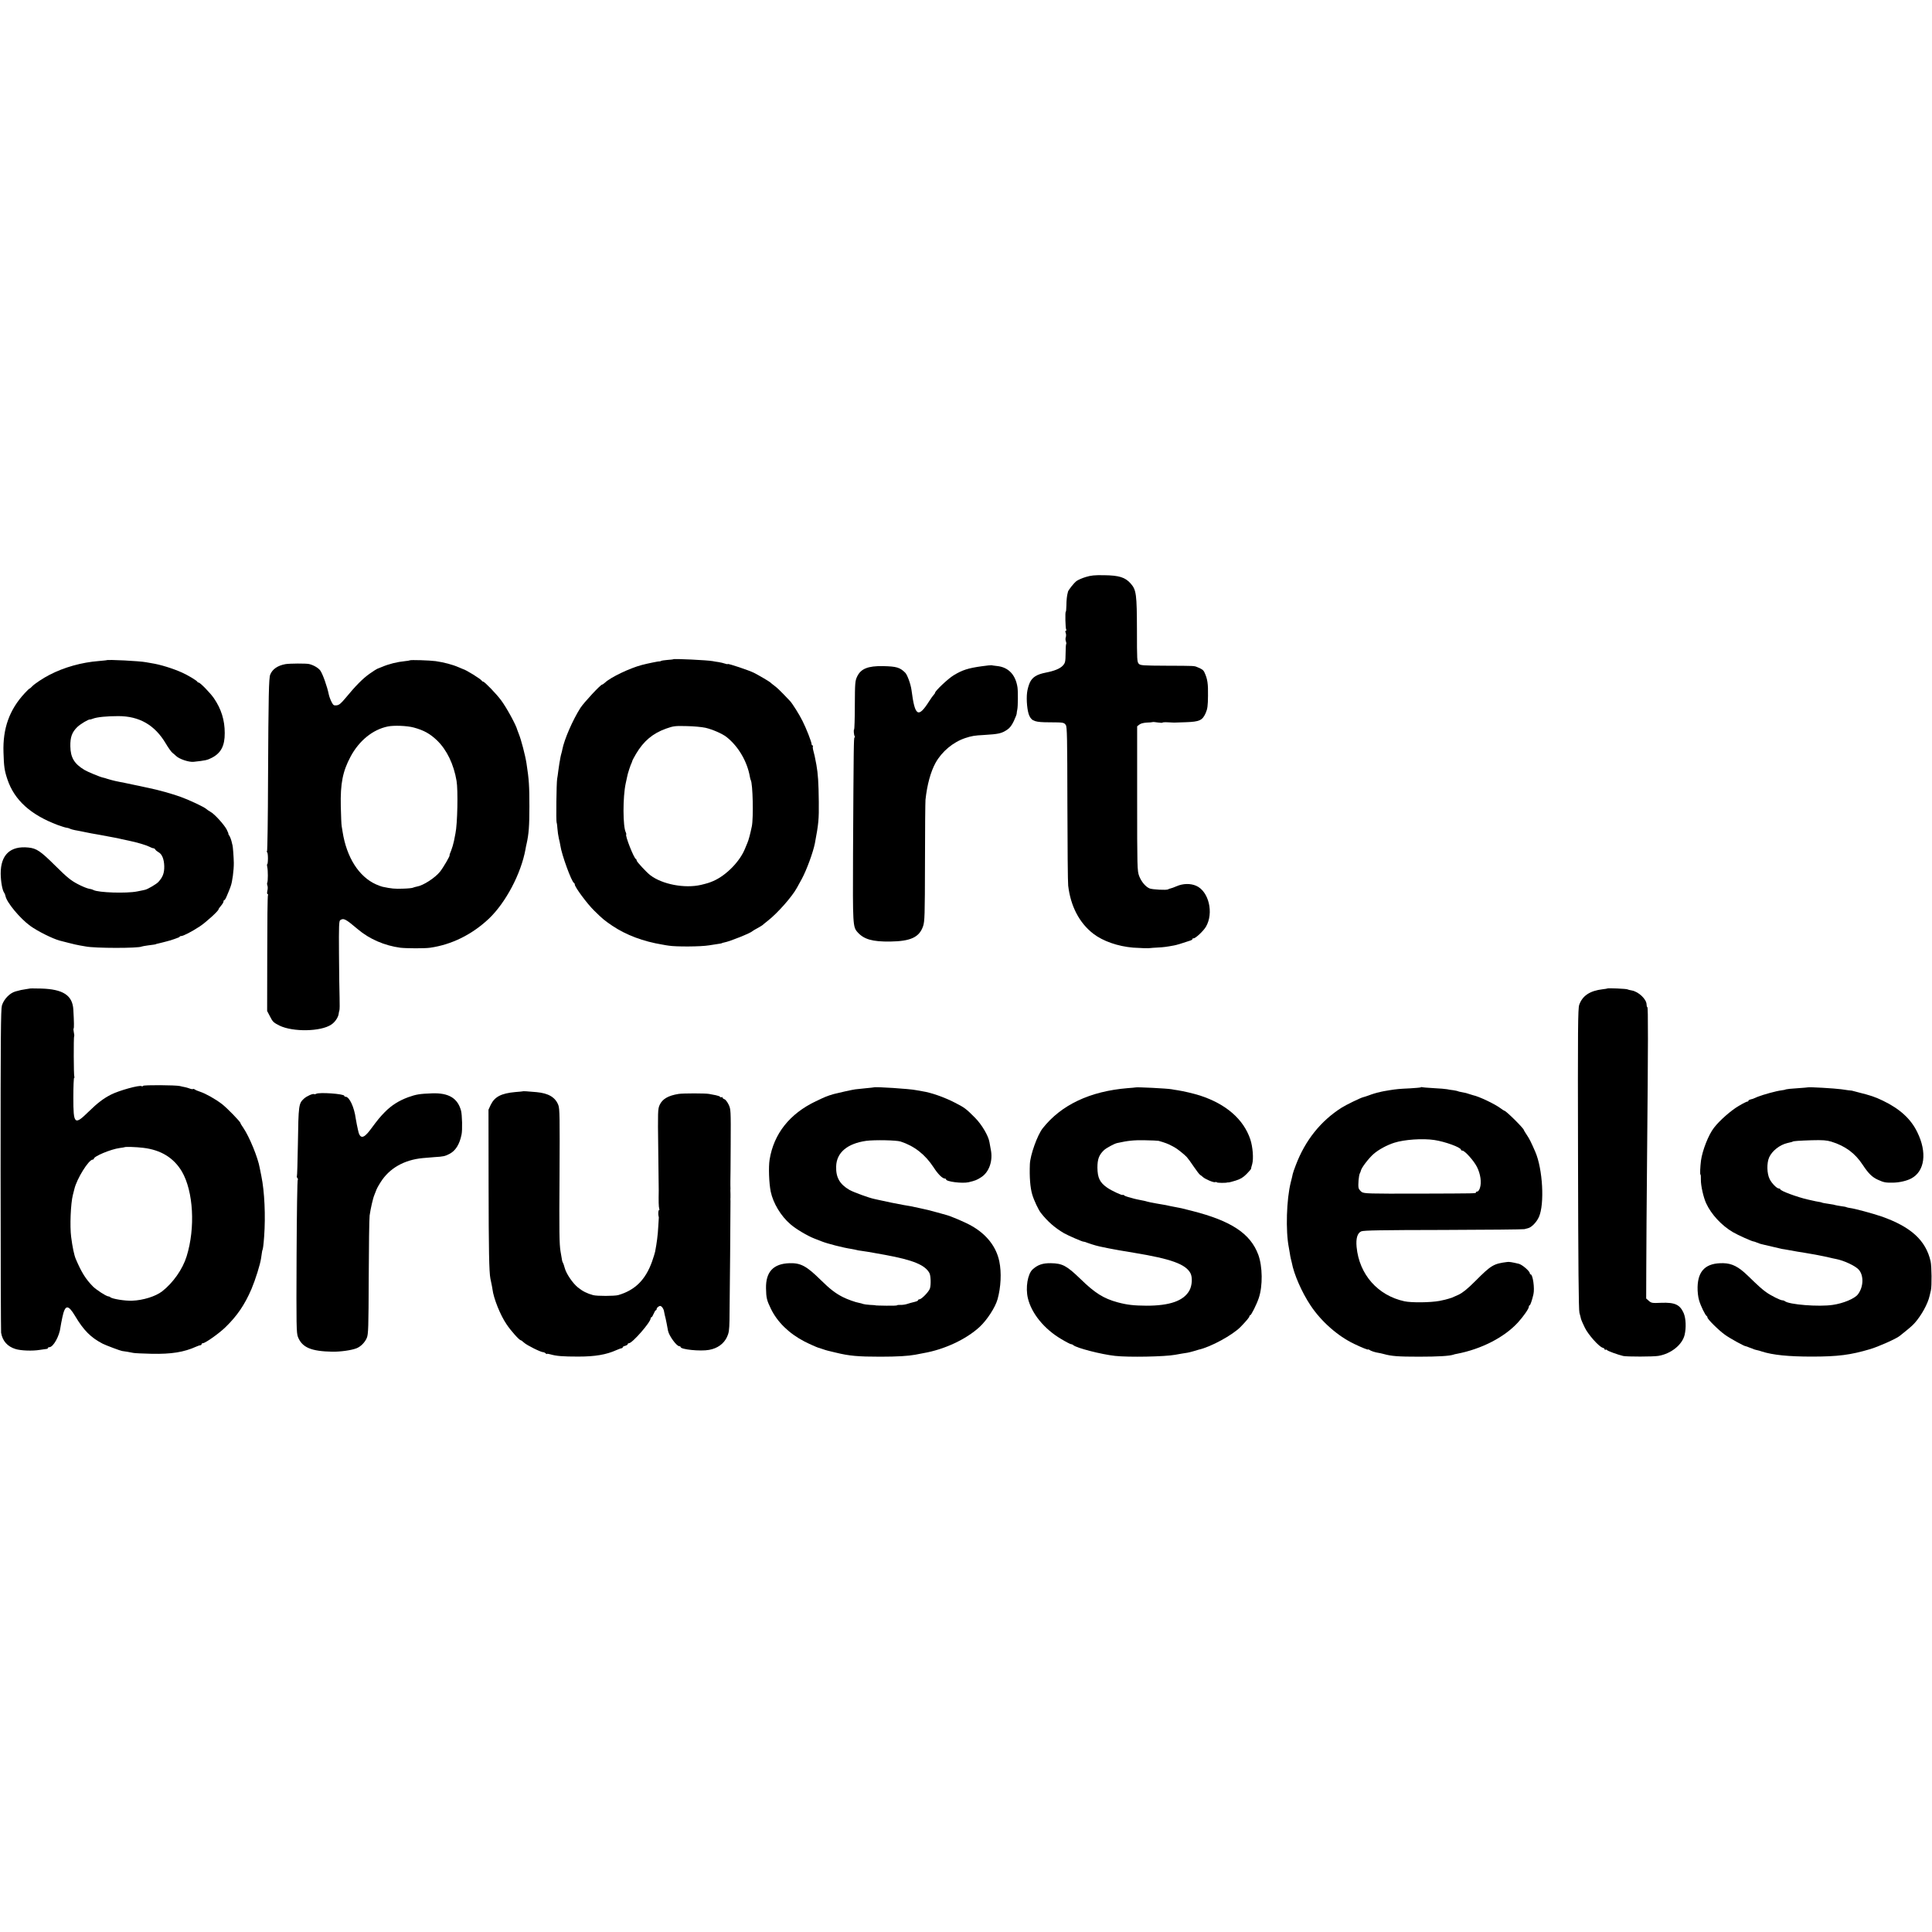
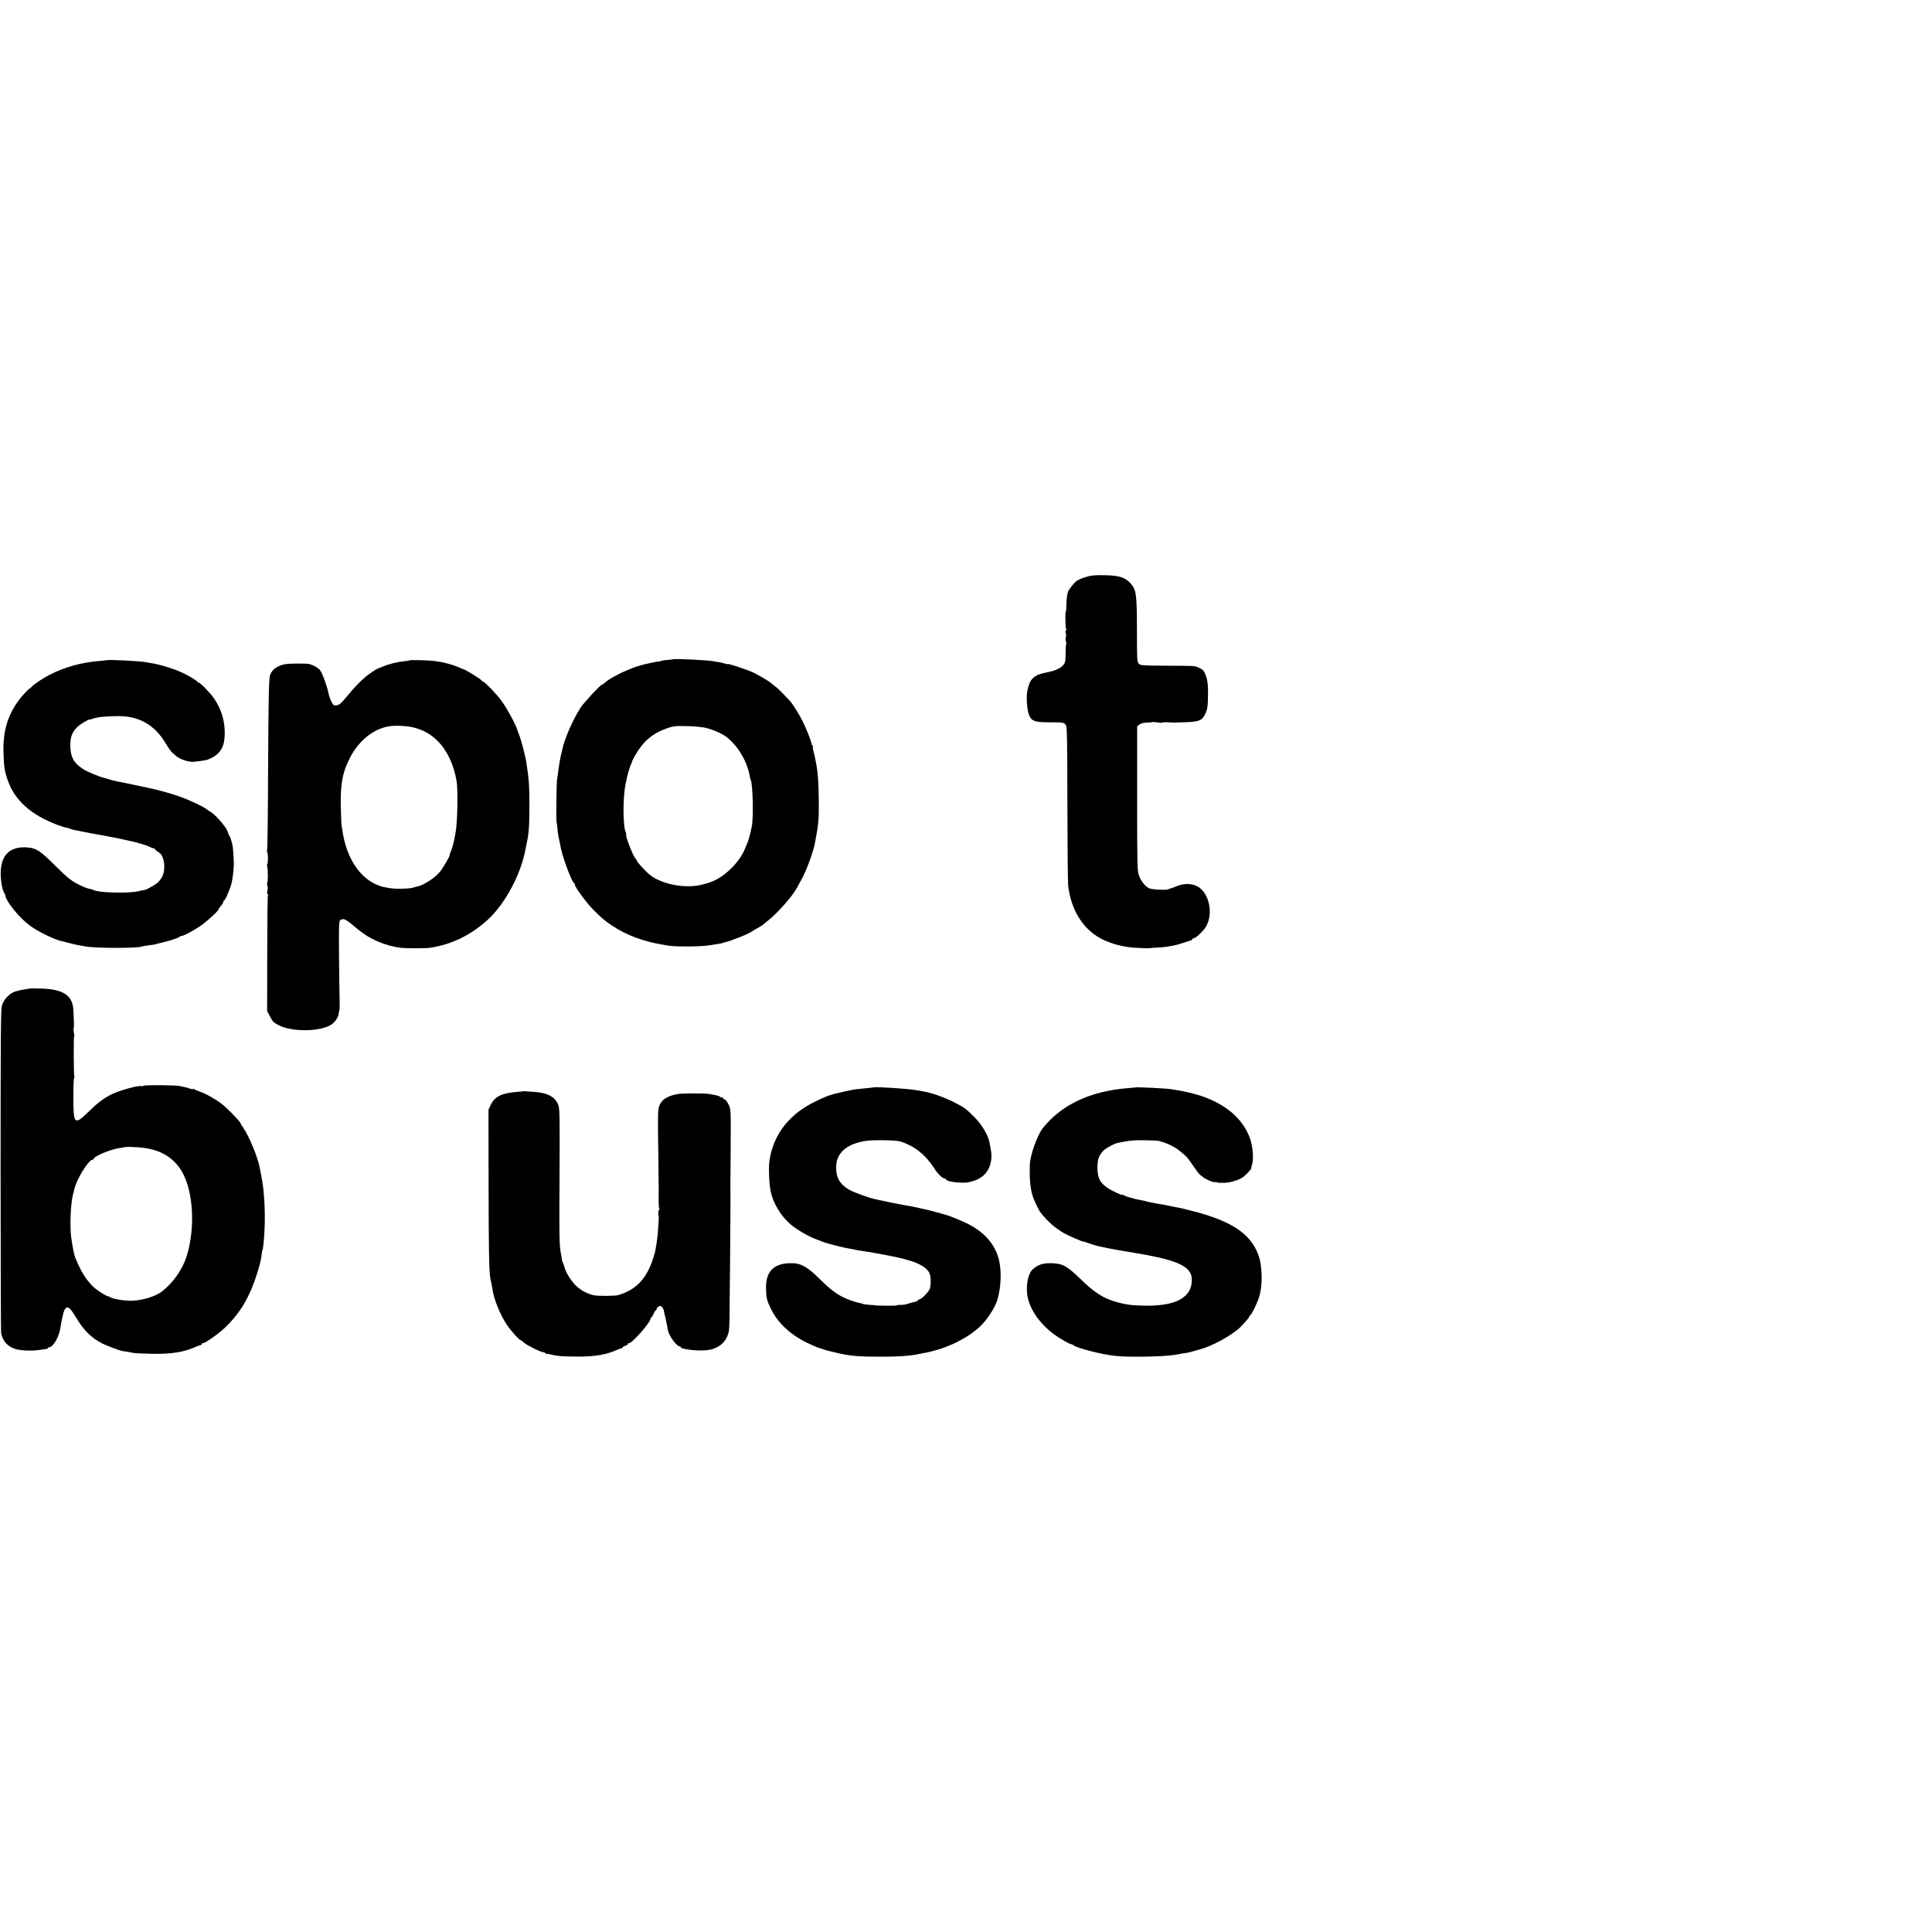
<svg xmlns="http://www.w3.org/2000/svg" version="1.0" width="1936pt" height="1936pt" viewBox="0 0 1936 1936" preserveAspectRatio="xMidYMid meet">
  <g transform="translate(0,1936) scale(0.1,-0.1)" fill="#000000" stroke="none">
    <path d="M10880 13578 c-36 -11 -77 -29 -92 -40 -25 -18 -84 -92 -87 -110 0 -5 -1 -9 -2 -10 -7 -22 -13 -76 -13 -125 -1 -35 -3 -63 -6 -63 -8 0 -4 -166 4 -179 4 -6 3 -11 -3 -11 -7 0 -7 -8 -2 -22 5 -13 5 -32 1 -43 -4 -11 -4 -30 1 -41 4 -12 6 -24 3 -27 -3 -3 -6 -46 -6 -96 -1 -83 -4 -94 -27 -120 -28 -31 -84 -54 -171 -71 -91 -18 -134 -45 -160 -99 -12 -26 -25 -72 -28 -102 -9 -72 2 -189 23 -232 25 -54 60 -65 200 -65 142 -1 146 -1 165 -27 13 -17 15 -128 16 -790 1 -423 4 -792 8 -820 24 -205 112 -374 251 -481 97 -75 246 -127 400 -140 71 -5 161 -8 175 -4 3 1 34 3 70 5 61 3 90 7 165 21 24 4 86 23 135 40 3 1 15 5 28 9 12 4 22 11 22 16 0 5 4 8 9 6 17 -4 100 73 125 116 81 138 29 356 -98 411 -58 25 -131 23 -194 -4 -27 -12 -56 -22 -63 -23 -8 -2 -19 -5 -24 -9 -16 -10 -156 -2 -185 9 -41 17 -84 69 -105 125 -19 51 -20 83 -20 776 l0 724 22 17 c13 11 41 18 73 20 29 1 55 3 59 5 3 2 27 1 54 -4 26 -4 47 -4 47 -1 0 3 24 5 53 3 28 -1 57 -3 62 -3 6 0 60 2 120 4 135 5 164 18 197 92 18 42 22 71 23 174 2 119 -5 168 -35 232 -11 25 -26 36 -75 55 -30 12 -23 12 -302 13 -241 1 -265 3 -281 19 -18 18 -19 41 -19 333 -1 365 -6 407 -63 472 -55 62 -116 81 -265 83 -95 2 -133 -2 -185 -18z" />
    <path d="M6747 12754 c-2 -2 -28 -5 -59 -7 -30 -2 -60 -7 -66 -11 -7 -4 -12 -5 -12 -3 0 3 -125 -22 -180 -37 -121 -32 -311 -123 -367 -176 -12 -11 -25 -20 -29 -20 -16 0 -183 -180 -218 -234 -77 -121 -161 -314 -181 -416 -2 -12 -6 -29 -9 -38 -3 -9 -8 -30 -11 -47 -2 -16 -7 -39 -9 -51 -2 -12 -7 -45 -11 -75 -3 -30 -9 -67 -12 -84 -7 -39 -12 -427 -5 -439 3 -5 6 -32 8 -60 2 -28 8 -72 14 -97 7 -26 13 -58 15 -71 13 -93 113 -366 137 -376 4 -2 8 -9 8 -16 0 -25 124 -193 194 -261 84 -83 104 -99 182 -152 139 -93 309 -157 504 -189 19 -4 46 -8 60 -10 71 -12 322 -11 405 3 50 8 99 16 110 17 11 2 20 4 20 5 0 2 10 4 23 7 56 10 266 95 282 113 3 3 25 17 50 30 25 14 47 27 50 30 3 3 28 24 55 45 97 76 243 241 291 330 6 12 28 52 49 89 49 91 113 266 131 357 37 195 41 243 39 415 -2 194 -8 280 -24 371 -17 89 -19 99 -30 139 -6 21 -8 42 -5 47 3 4 1 8 -4 8 -5 0 -9 6 -9 13 0 21 -53 157 -91 232 -32 65 -102 176 -126 201 -6 6 -35 36 -64 67 -29 31 -69 69 -90 84 -20 15 -39 30 -42 34 -7 8 -119 74 -165 97 -50 25 -256 94 -262 88 -3 -3 -15 -1 -28 4 -13 5 -40 11 -62 15 -21 3 -49 7 -61 10 -53 10 -388 26 -395 19z m323 -687 c69 -16 168 -59 210 -92 118 -93 207 -244 234 -397 2 -15 7 -31 9 -35 21 -34 28 -378 11 -463 -16 -77 -33 -141 -44 -165 -5 -11 -16 -37 -24 -58 -51 -128 -186 -267 -317 -325 -40 -17 -58 -23 -124 -39 -164 -38 -389 5 -509 97 -38 29 -136 135 -136 146 0 7 -4 14 -8 16 -20 8 -109 234 -97 246 2 3 0 12 -4 21 -30 56 -31 354 -1 491 6 25 12 54 14 65 3 24 36 126 45 140 3 6 6 15 7 20 1 6 18 37 37 70 77 130 168 206 302 254 74 26 90 28 205 25 69 -1 154 -9 190 -17z" />
    <path d="M1067 12744 c-1 -1 -36 -4 -77 -8 -170 -13 -347 -62 -495 -139 -61 -31 -148 -89 -172 -114 -12 -13 -24 -23 -27 -23 -3 0 -25 -21 -48 -46 -154 -166 -221 -353 -213 -594 4 -143 10 -183 40 -272 70 -206 232 -353 503 -455 37 -13 76 -26 87 -27 11 -1 25 -5 31 -8 9 -6 45 -16 84 -22 8 -2 40 -8 70 -14 52 -11 75 -15 145 -27 17 -3 53 -10 80 -15 28 -5 61 -12 75 -14 14 -2 45 -9 70 -15 25 -5 56 -12 70 -15 79 -16 173 -44 205 -60 17 -9 35 -16 42 -16 7 0 16 -6 20 -14 4 -7 18 -18 30 -25 36 -18 57 -69 59 -141 1 -68 -14 -109 -59 -158 -19 -21 -104 -71 -132 -78 -5 -2 -42 -9 -81 -17 -107 -21 -387 -12 -437 14 -10 6 -32 12 -48 14 -17 3 -67 23 -112 47 -68 36 -105 66 -221 181 -150 149 -190 176 -271 184 -182 19 -279 -73 -278 -262 1 -81 17 -168 35 -191 5 -7 11 -21 13 -33 12 -64 146 -225 248 -299 76 -55 228 -130 297 -148 8 -2 49 -12 90 -23 41 -11 91 -22 110 -25 19 -3 45 -8 58 -10 90 -19 532 -19 562 -1 4 2 32 7 61 11 57 7 84 11 84 14 0 1 9 3 19 5 11 2 31 7 45 11 14 4 28 8 31 8 45 10 140 43 140 48 0 5 7 8 15 8 22 0 108 45 186 96 62 41 189 156 189 172 0 4 11 20 25 36 14 16 25 35 25 43 0 7 3 13 8 13 4 0 12 12 19 28 12 27 35 83 38 92 1 3 4 12 7 20 16 41 32 162 31 235 -1 55 -9 163 -13 175 -1 3 -3 10 -4 15 -6 32 -20 72 -30 84 -6 8 -9 15 -7 15 2 1 -6 20 -17 43 -26 50 -125 159 -163 178 -15 8 -33 21 -41 28 -19 19 -170 90 -256 121 -92 33 -224 70 -322 90 -41 9 -105 22 -141 30 -36 8 -79 17 -95 20 -29 5 -79 16 -99 20 -5 2 -23 6 -40 10 -16 4 -37 10 -45 13 -8 3 -23 8 -34 10 -30 5 -159 59 -192 79 -100 61 -137 123 -139 234 -2 92 16 142 69 194 32 31 116 81 128 76 2 -1 16 3 31 9 40 15 137 25 252 25 212 0 366 -89 476 -274 24 -41 54 -83 66 -93 13 -10 29 -24 36 -31 31 -32 130 -65 177 -60 121 13 137 17 182 40 92 47 131 120 130 249 0 129 -35 241 -109 349 -37 53 -137 156 -152 156 -5 0 -11 3 -13 8 -5 12 -97 67 -153 92 -91 41 -219 81 -305 94 -19 3 -45 8 -57 10 -59 12 -386 29 -396 20z" />
    <path d="M4107 12743 c-3 -2 -24 -6 -48 -8 -80 -8 -161 -28 -234 -59 -22 -9 -42 -17 -45 -18 -3 0 -37 -22 -76 -49 -68 -48 -139 -119 -246 -249 -43 -51 -61 -66 -86 -68 -27 -3 -33 1 -50 35 -11 21 -23 54 -27 73 -16 80 -61 206 -85 240 -19 27 -69 56 -113 66 -29 7 -195 6 -236 -1 -78 -14 -131 -50 -153 -105 -14 -34 -18 -204 -22 -1041 -1 -394 -6 -721 -10 -727 -4 -7 -4 -12 1 -12 4 0 8 -27 8 -60 0 -33 -3 -60 -7 -60 -4 0 -3 -12 0 -27 8 -32 8 -145 0 -159 -3 -5 -2 -18 2 -29 4 -11 4 -34 -1 -52 -4 -20 -3 -33 3 -33 5 0 6 -5 3 -11 -4 -5 -7 -269 -7 -585 l-1 -575 30 -57 c25 -51 36 -60 93 -89 135 -66 416 -61 520 10 37 24 70 73 74 109 1 13 5 28 7 33 3 6 4 62 2 125 -2 63 -5 263 -6 443 -2 282 0 329 13 337 34 22 53 12 176 -92 115 -98 268 -164 426 -185 60 -7 245 -8 298 0 217 31 420 132 589 291 169 161 322 450 367 696 2 14 7 39 11 55 22 98 28 178 28 375 0 204 -4 268 -29 430 -12 79 -54 240 -77 295 -7 17 -13 35 -15 40 -12 49 -107 223 -162 297 -47 64 -167 188 -181 188 -5 0 -11 4 -13 8 -6 16 -160 111 -188 117 -3 1 -23 9 -45 19 -59 26 -147 49 -230 61 -57 8 -252 14 -258 8z m38 -673 c103 -28 164 -62 235 -130 97 -94 167 -238 195 -405 16 -91 9 -434 -11 -526 -2 -13 -9 -48 -15 -77 -6 -29 -19 -73 -29 -98 -11 -24 -17 -44 -15 -44 9 0 -61 -121 -95 -164 -49 -62 -169 -140 -232 -150 -15 -3 -33 -8 -39 -11 -6 -4 -52 -9 -102 -10 -81 -3 -114 0 -204 19 -12 3 -41 13 -65 24 -172 77 -295 271 -335 527 -2 17 -7 41 -9 55 -3 14 -7 104 -9 200 -5 229 19 351 99 500 85 158 221 269 371 300 61 13 193 8 260 -10z" />
-     <path d="M9840 12684 c-138 -19 -197 -38 -284 -91 -56 -34 -185 -156 -186 -175 0 -4 -6 -13 -13 -20 -7 -7 -27 -35 -45 -63 -111 -175 -144 -155 -178 110 -8 60 -42 153 -63 174 -53 53 -88 63 -221 66 -152 3 -224 -26 -261 -105 -20 -42 -22 -62 -23 -287 0 -134 -4 -243 -7 -243 -7 0 -3 -56 6 -69 3 -6 3 -11 -2 -11 -8 0 -9 -83 -15 -1170 -3 -709 -2 -728 45 -781 64 -72 149 -96 327 -94 206 3 292 43 330 154 16 49 18 102 19 640 0 322 3 604 5 626 16 151 52 282 101 371 64 114 175 207 297 248 65 21 90 26 188 31 148 9 176 15 233 53 26 17 46 44 66 86 16 34 29 68 29 76 0 8 3 26 6 40 7 28 8 181 2 222 -19 127 -91 202 -204 214 -26 3 -51 6 -57 8 -5 1 -48 -3 -95 -10z" />
    <path d="M298 9454 c-2 -1 -21 -4 -43 -7 -40 -6 -45 -7 -100 -22 -58 -16 -118 -79 -136 -142 -11 -40 -13 -315 -13 -1648 0 -880 3 -1613 5 -1630 14 -82 63 -138 144 -163 53 -17 171 -21 243 -9 31 5 63 9 70 10 6 0 12 4 12 9 0 4 6 8 14 8 40 0 102 112 112 200 2 14 10 59 19 100 27 128 57 131 128 12 85 -143 158 -216 276 -277 34 -17 178 -71 194 -73 15 -1 92 -14 112 -19 11 -3 94 -7 185 -9 198 -4 323 16 447 72 17 8 36 14 42 14 6 0 11 5 11 10 0 6 6 10 13 10 24 0 163 98 228 162 116 113 191 223 259 381 40 95 87 245 96 307 10 71 13 85 14 85 4 0 11 50 17 135 15 205 4 451 -28 605 -6 28 -13 63 -16 80 -17 102 -104 314 -164 402 -16 23 -29 44 -29 48 0 14 -134 151 -185 191 -70 53 -163 105 -220 124 -22 7 -46 17 -53 23 -7 5 -15 7 -18 4 -3 -3 -18 -1 -33 5 -14 5 -36 12 -48 14 -13 2 -35 7 -50 11 -44 10 -363 12 -369 2 -3 -5 -10 -7 -15 -3 -21 13 -227 -44 -307 -85 -75 -38 -136 -85 -221 -168 -145 -142 -156 -133 -156 139 0 109 4 198 8 198 5 0 5 4 2 10 -7 11 -8 400 -2 407 3 2 1 19 -3 38 -4 19 -5 36 -2 39 5 6 4 67 -3 188 -8 144 -102 206 -325 212 -61 1 -111 2 -112 0z m1137 -1596 c178 -21 306 -100 388 -238 115 -198 136 -564 47 -850 -40 -129 -136 -265 -245 -350 -66 -51 -191 -90 -301 -94 -70 -3 -201 18 -218 35 -6 5 -16 9 -23 9 -18 0 -121 67 -152 99 -73 74 -116 144 -172 276 -16 38 -33 118 -46 220 -14 106 -5 333 17 420 6 22 13 48 15 59 24 104 144 296 184 296 6 0 11 4 11 8 0 25 170 96 259 108 25 3 47 7 48 8 7 6 116 3 188 -6z" />
-     <path d="M16108 9455 c-2 -2 -23 -5 -48 -8 -128 -15 -203 -65 -235 -156 -13 -40 -15 -214 -12 -1545 2 -1060 6 -1513 14 -1541 6 -22 14 -50 16 -62 3 -12 21 -52 39 -89 34 -69 139 -187 177 -199 12 -3 21 -11 21 -16 0 -6 4 -8 9 -4 5 3 12 1 15 -4 6 -9 107 -46 162 -59 39 -8 299 -8 352 1 127 21 239 111 263 210 17 73 13 165 -9 218 -38 86 -88 109 -225 104 -90 -4 -98 -3 -124 19 l-27 24 1 308 c0 170 4 674 8 1119 11 1152 11 1486 3 1492 -5 2 -8 14 -8 26 0 54 -80 130 -149 142 -19 3 -38 8 -43 11 -9 6 -195 14 -200 9z" />
    <path d="M8757 8464 c-1 -1 -38 -5 -82 -9 -44 -4 -91 -9 -105 -11 -22 -2 -187 -39 -215 -47 -70 -21 -76 -23 -179 -72 -263 -125 -422 -326 -464 -585 -12 -75 -6 -236 11 -320 24 -116 102 -246 198 -328 52 -46 172 -117 237 -142 31 -12 66 -26 77 -30 55 -22 214 -63 295 -75 19 -3 42 -8 50 -10 8 -3 31 -7 50 -9 36 -5 99 -15 129 -21 9 -1 57 -10 106 -19 285 -52 406 -102 449 -184 13 -25 16 -114 5 -152 -9 -32 -84 -110 -106 -110 -7 0 -13 -4 -13 -9 0 -5 -15 -12 -32 -16 -18 -4 -37 -9 -43 -11 -5 -1 -23 -7 -40 -12 -16 -5 -45 -9 -63 -8 -17 1 -32 -1 -32 -4 0 -3 -48 -5 -107 -4 -60 1 -108 2 -108 3 0 2 -25 4 -55 5 -30 2 -62 6 -70 9 -8 4 -26 8 -40 11 -37 6 -120 36 -165 59 -71 36 -128 79 -220 170 -143 141 -201 172 -313 169 -163 -5 -239 -87 -236 -252 2 -95 7 -119 49 -205 64 -132 180 -246 335 -327 40 -21 126 -59 140 -63 3 0 21 -6 41 -13 20 -7 45 -15 55 -17 10 -3 46 -11 79 -19 134 -33 224 -41 445 -41 174 0 281 7 352 20 13 3 50 10 83 16 208 36 426 138 560 261 74 68 158 196 181 278 34 121 41 268 18 379 -30 147 -127 272 -278 357 -58 34 -208 98 -256 110 -8 2 -49 13 -90 25 -41 11 -82 22 -90 24 -8 2 -46 10 -85 19 -76 17 -113 24 -160 31 -28 4 -205 40 -250 51 -11 3 -31 7 -45 10 -53 11 -207 67 -249 91 -97 57 -136 125 -132 236 4 137 111 228 301 255 82 11 303 7 345 -7 138 -45 246 -130 330 -258 44 -69 89 -113 114 -113 6 0 11 -4 11 -8 0 -23 162 -43 225 -29 68 16 85 23 128 51 80 52 119 166 95 279 -4 23 -10 56 -13 72 -10 63 -76 175 -143 243 -91 92 -107 104 -208 155 -106 54 -235 99 -322 112 -21 3 -49 8 -62 11 -59 13 -414 36 -423 28z" />
    <path d="M11377 8463 c-1 -1 -36 -4 -77 -7 -377 -31 -666 -167 -852 -403 -53 -68 -124 -266 -128 -358 -5 -130 3 -235 24 -306 17 -57 62 -153 86 -183 68 -87 142 -151 233 -204 38 -22 190 -88 194 -84 2 1 20 -4 40 -12 62 -22 105 -34 163 -45 30 -6 66 -14 80 -16 33 -7 99 -18 225 -39 371 -61 516 -114 564 -204 22 -41 17 -124 -10 -173 -57 -104 -196 -153 -429 -153 -129 1 -194 8 -291 34 -140 38 -228 93 -373 235 -138 133 -180 155 -296 157 -82 1 -131 -16 -182 -62 -50 -45 -73 -183 -48 -288 36 -153 164 -310 334 -410 48 -29 93 -52 100 -52 7 0 16 -4 21 -9 30 -28 280 -93 420 -108 134 -15 498 -8 600 11 36 7 110 19 125 21 8 1 35 8 60 15 25 8 47 14 50 15 121 26 342 147 422 229 59 61 88 96 88 106 0 5 4 10 8 10 10 0 65 110 86 173 41 122 38 316 -5 434 -79 212 -270 339 -664 439 -103 27 -115 29 -175 40 -34 6 -50 10 -87 18 -10 2 -52 9 -93 16 -41 7 -82 15 -90 18 -8 3 -22 6 -30 8 -61 12 -104 21 -125 28 -5 1 -23 6 -40 11 -16 4 -36 12 -42 18 -7 5 -13 7 -13 3 0 -9 -111 42 -154 72 -75 52 -98 99 -99 202 0 84 16 127 65 174 23 22 104 66 133 72 108 24 167 30 275 28 69 -1 132 -4 140 -6 64 -18 102 -33 130 -49 8 -5 22 -12 30 -16 18 -8 95 -68 122 -97 11 -12 43 -55 70 -96 28 -41 56 -78 64 -83 7 -4 19 -13 26 -20 21 -21 109 -59 124 -53 7 3 15 2 18 -2 4 -6 90 -7 106 -1 3 1 8 1 12 0 4 0 36 8 71 19 48 15 74 31 108 65 24 24 44 48 45 52 0 5 5 26 12 48 15 55 6 172 -19 248 -68 202 -243 354 -504 439 -63 20 -161 43 -224 53 -20 3 -48 7 -61 10 -42 8 -358 24 -363 18z" />
-     <path d="M14238 8464 c-3 -2 -52 -7 -109 -10 -106 -5 -131 -7 -207 -19 -49 -8 -75 -13 -82 -15 -3 -1 -9 -3 -15 -4 -27 -5 -74 -19 -110 -33 -22 -8 -47 -16 -56 -18 -23 -5 -168 -75 -214 -104 -210 -133 -366 -328 -460 -576 -15 -38 -29 -79 -31 -90 -2 -11 -10 -47 -19 -80 -44 -173 -53 -490 -20 -656 3 -13 7 -39 10 -58 2 -18 7 -41 9 -50 3 -9 7 -27 10 -41 22 -120 101 -300 189 -432 107 -161 273 -307 437 -385 79 -38 140 -62 140 -56 0 3 6 1 13 -4 12 -10 58 -25 87 -29 8 -1 33 -6 55 -12 79 -22 143 -27 355 -27 189 0 305 7 343 20 7 3 23 7 37 9 244 47 473 164 610 313 55 60 110 139 110 158 0 8 4 15 8 15 7 0 25 53 38 110 14 59 -6 200 -28 200 -4 0 -8 5 -8 10 0 22 -77 88 -111 96 -67 16 -98 21 -115 18 -136 -17 -161 -31 -319 -190 -80 -80 -126 -117 -169 -138 -33 -15 -64 -29 -70 -31 -6 -1 -18 -5 -26 -8 -15 -5 -57 -16 -95 -23 -91 -17 -281 -19 -351 -4 -268 58 -454 269 -480 545 -8 86 8 139 47 156 25 10 202 13 823 14 435 1 800 5 811 8 11 3 27 7 35 9 37 8 87 60 111 113 58 130 38 481 -36 652 -43 99 -59 131 -86 171 -16 24 -29 45 -29 48 0 16 -179 194 -196 194 -3 0 -20 11 -37 24 -59 44 -217 119 -276 131 -9 2 -28 8 -42 13 -14 6 -43 13 -63 16 -21 4 -42 8 -46 11 -4 2 -25 7 -46 10 -21 2 -50 7 -64 10 -14 3 -74 8 -135 11 -60 3 -113 8 -116 10 -3 2 -8 1 -11 -2z m137 -528 c106 -16 265 -74 265 -97 0 -5 6 -9 14 -9 24 0 114 -100 146 -163 36 -71 48 -156 30 -211 -6 -20 -18 -36 -26 -36 -8 0 -14 -4 -14 -8 0 -12 23 -11 -576 -13 -498 -1 -543 0 -568 16 -14 10 -29 28 -32 41 -7 28 2 130 13 147 4 7 8 18 10 26 4 27 77 123 127 167 50 44 135 90 208 113 100 32 284 45 403 27z" />
-     <path d="M18117 8464 c-1 -1 -49 -5 -107 -9 -57 -3 -108 -9 -112 -11 -5 -3 -25 -8 -46 -10 -52 -6 -188 -44 -240 -65 -23 -10 -44 -19 -47 -20 -37 -9 -45 -13 -45 -20 0 -5 -4 -8 -8 -7 -4 2 -45 -18 -90 -45 -74 -43 -191 -145 -246 -217 -55 -69 -117 -228 -131 -330 -8 -64 -11 -140 -5 -140 3 0 5 -24 4 -52 -1 -59 26 -178 53 -236 51 -111 155 -223 268 -289 47 -28 192 -93 206 -93 4 0 20 -5 36 -12 30 -12 33 -13 73 -22 14 -3 54 -12 90 -21 36 -9 74 -18 85 -20 11 -1 36 -6 55 -9 69 -13 146 -26 175 -30 65 -10 160 -28 224 -42 36 -9 76 -18 89 -20 80 -15 197 -70 229 -108 51 -59 47 -173 -10 -247 -32 -42 -146 -90 -252 -105 -138 -21 -441 3 -480 38 -5 4 -16 8 -25 8 -19 0 -114 47 -161 81 -39 27 -79 63 -185 166 -93 90 -158 123 -245 125 -172 4 -254 -72 -258 -239 -1 -48 5 -99 15 -133 16 -56 63 -152 77 -158 4 -2 7 -8 7 -14 0 -17 112 -128 175 -173 53 -38 193 -115 208 -115 3 0 18 -5 34 -12 15 -6 31 -12 36 -13 4 -2 8 -3 10 -5 1 -1 10 -3 20 -6 35 -8 42 -10 62 -17 109 -35 266 -51 500 -51 261 0 388 16 586 75 81 24 259 103 294 131 99 79 125 101 152 131 66 74 132 193 149 272 1 6 7 30 13 55 10 45 8 241 -3 291 -48 210 -197 346 -494 450 -89 30 -265 78 -314 84 -15 2 -31 6 -35 8 -4 3 -30 8 -57 11 -27 4 -52 9 -55 10 -3 2 -26 7 -51 10 -51 7 -85 14 -85 16 0 1 -9 3 -20 5 -22 3 -46 8 -120 25 -106 24 -275 87 -275 102 0 5 -6 8 -13 8 -22 0 -73 52 -94 95 -28 56 -30 160 -5 217 29 65 106 126 183 144 19 4 37 9 42 10 4 1 8 2 10 4 7 6 67 10 191 14 111 3 150 0 197 -14 139 -43 238 -115 315 -233 57 -86 94 -123 152 -149 59 -27 77 -30 151 -29 65 1 138 18 183 42 136 72 161 261 60 465 -64 132 -175 233 -343 314 -79 38 -123 53 -247 84 -29 7 -55 14 -57 15 -3 0 -6 1 -7 2 -2 0 -19 2 -38 4 -19 3 -51 7 -70 10 -64 9 -327 24 -333 19z" />
    <path d="M5237 8424 c-1 -1 -33 -4 -72 -7 -143 -13 -208 -47 -248 -129 l-22 -48 1 -757 c1 -649 5 -868 18 -935 2 -7 7 -31 11 -53 5 -22 9 -47 10 -55 11 -90 77 -256 140 -349 42 -64 129 -161 143 -161 4 0 19 -11 34 -25 28 -26 167 -95 191 -95 7 0 18 -5 25 -12 7 -7 12 -9 12 -6 0 4 15 2 33 -3 63 -18 124 -23 282 -23 168 0 280 19 382 65 23 10 47 19 52 19 6 0 11 4 11 9 0 5 11 12 25 15 14 4 25 11 25 16 0 6 6 10 13 10 33 0 217 210 217 249 0 6 4 11 8 11 5 0 14 16 22 35 8 19 17 35 22 35 4 0 8 6 8 13 0 7 9 18 19 24 15 10 22 9 36 -6 9 -11 18 -29 19 -42 2 -13 6 -31 8 -39 3 -8 11 -44 18 -80 7 -36 13 -69 14 -75 10 -51 86 -155 113 -155 7 0 13 -4 13 -8 0 -25 198 -45 285 -29 85 15 148 61 180 129 19 41 23 68 25 166 3 171 11 1174 10 1197 -1 11 -1 27 0 35 0 8 0 24 0 35 -1 11 -1 27 -1 35 1 8 1 31 0 50 0 19 0 40 0 45 1 6 2 170 3 365 2 350 1 356 -21 402 -13 26 -31 50 -42 53 -10 4 -19 11 -19 16 0 6 -4 8 -9 4 -5 -3 -12 -1 -15 4 -3 5 -23 12 -43 16 -21 4 -51 10 -68 13 -39 7 -259 7 -305 0 -105 -17 -163 -51 -190 -111 -18 -40 -19 -65 -14 -437 3 -217 5 -406 5 -420 -2 -106 -1 -165 5 -182 3 -11 2 -18 -2 -15 -8 4 -10 -46 -4 -63 1 -3 2 -7 2 -10 0 -3 -3 -46 -6 -96 -4 -79 -14 -157 -31 -246 -3 -15 -17 -60 -31 -100 -66 -184 -171 -287 -339 -336 -37 -10 -213 -11 -252 0 -59 16 -104 38 -152 77 -51 41 -117 137 -132 195 -6 23 -14 46 -17 51 -8 12 -8 12 -25 115 -12 70 -14 203 -10 755 3 589 2 675 -12 711 -30 78 -98 119 -219 130 -87 8 -136 11 -139 8z" />
-     <path d="M3168 8399 c-7 -4 -15 -6 -19 -3 -13 8 -74 -19 -103 -45 -53 -49 -55 -62 -61 -460 -3 -173 -7 -316 -10 -319 -3 -3 0 -11 6 -19 6 -7 8 -13 3 -13 -5 0 -10 -340 -12 -768 -3 -704 -2 -770 14 -810 42 -105 132 -143 344 -147 84 -1 190 14 242 34 42 16 85 59 104 105 15 37 17 97 19 606 1 311 5 590 9 620 10 70 33 172 48 207 6 16 12 30 13 33 8 24 23 53 50 95 87 138 234 222 420 240 28 3 82 7 120 10 87 5 104 9 147 31 63 32 103 96 123 195 10 44 6 198 -5 239 -34 126 -124 180 -291 174 -126 -5 -157 -10 -239 -39 -94 -35 -167 -81 -234 -149 -53 -55 -63 -67 -146 -178 -70 -94 -106 -93 -124 5 -2 12 -7 33 -10 47 -3 14 -8 41 -11 60 -15 115 -64 220 -102 220 -7 0 -13 4 -13 9 0 20 -253 38 -282 20z" />
  </g>
</svg>